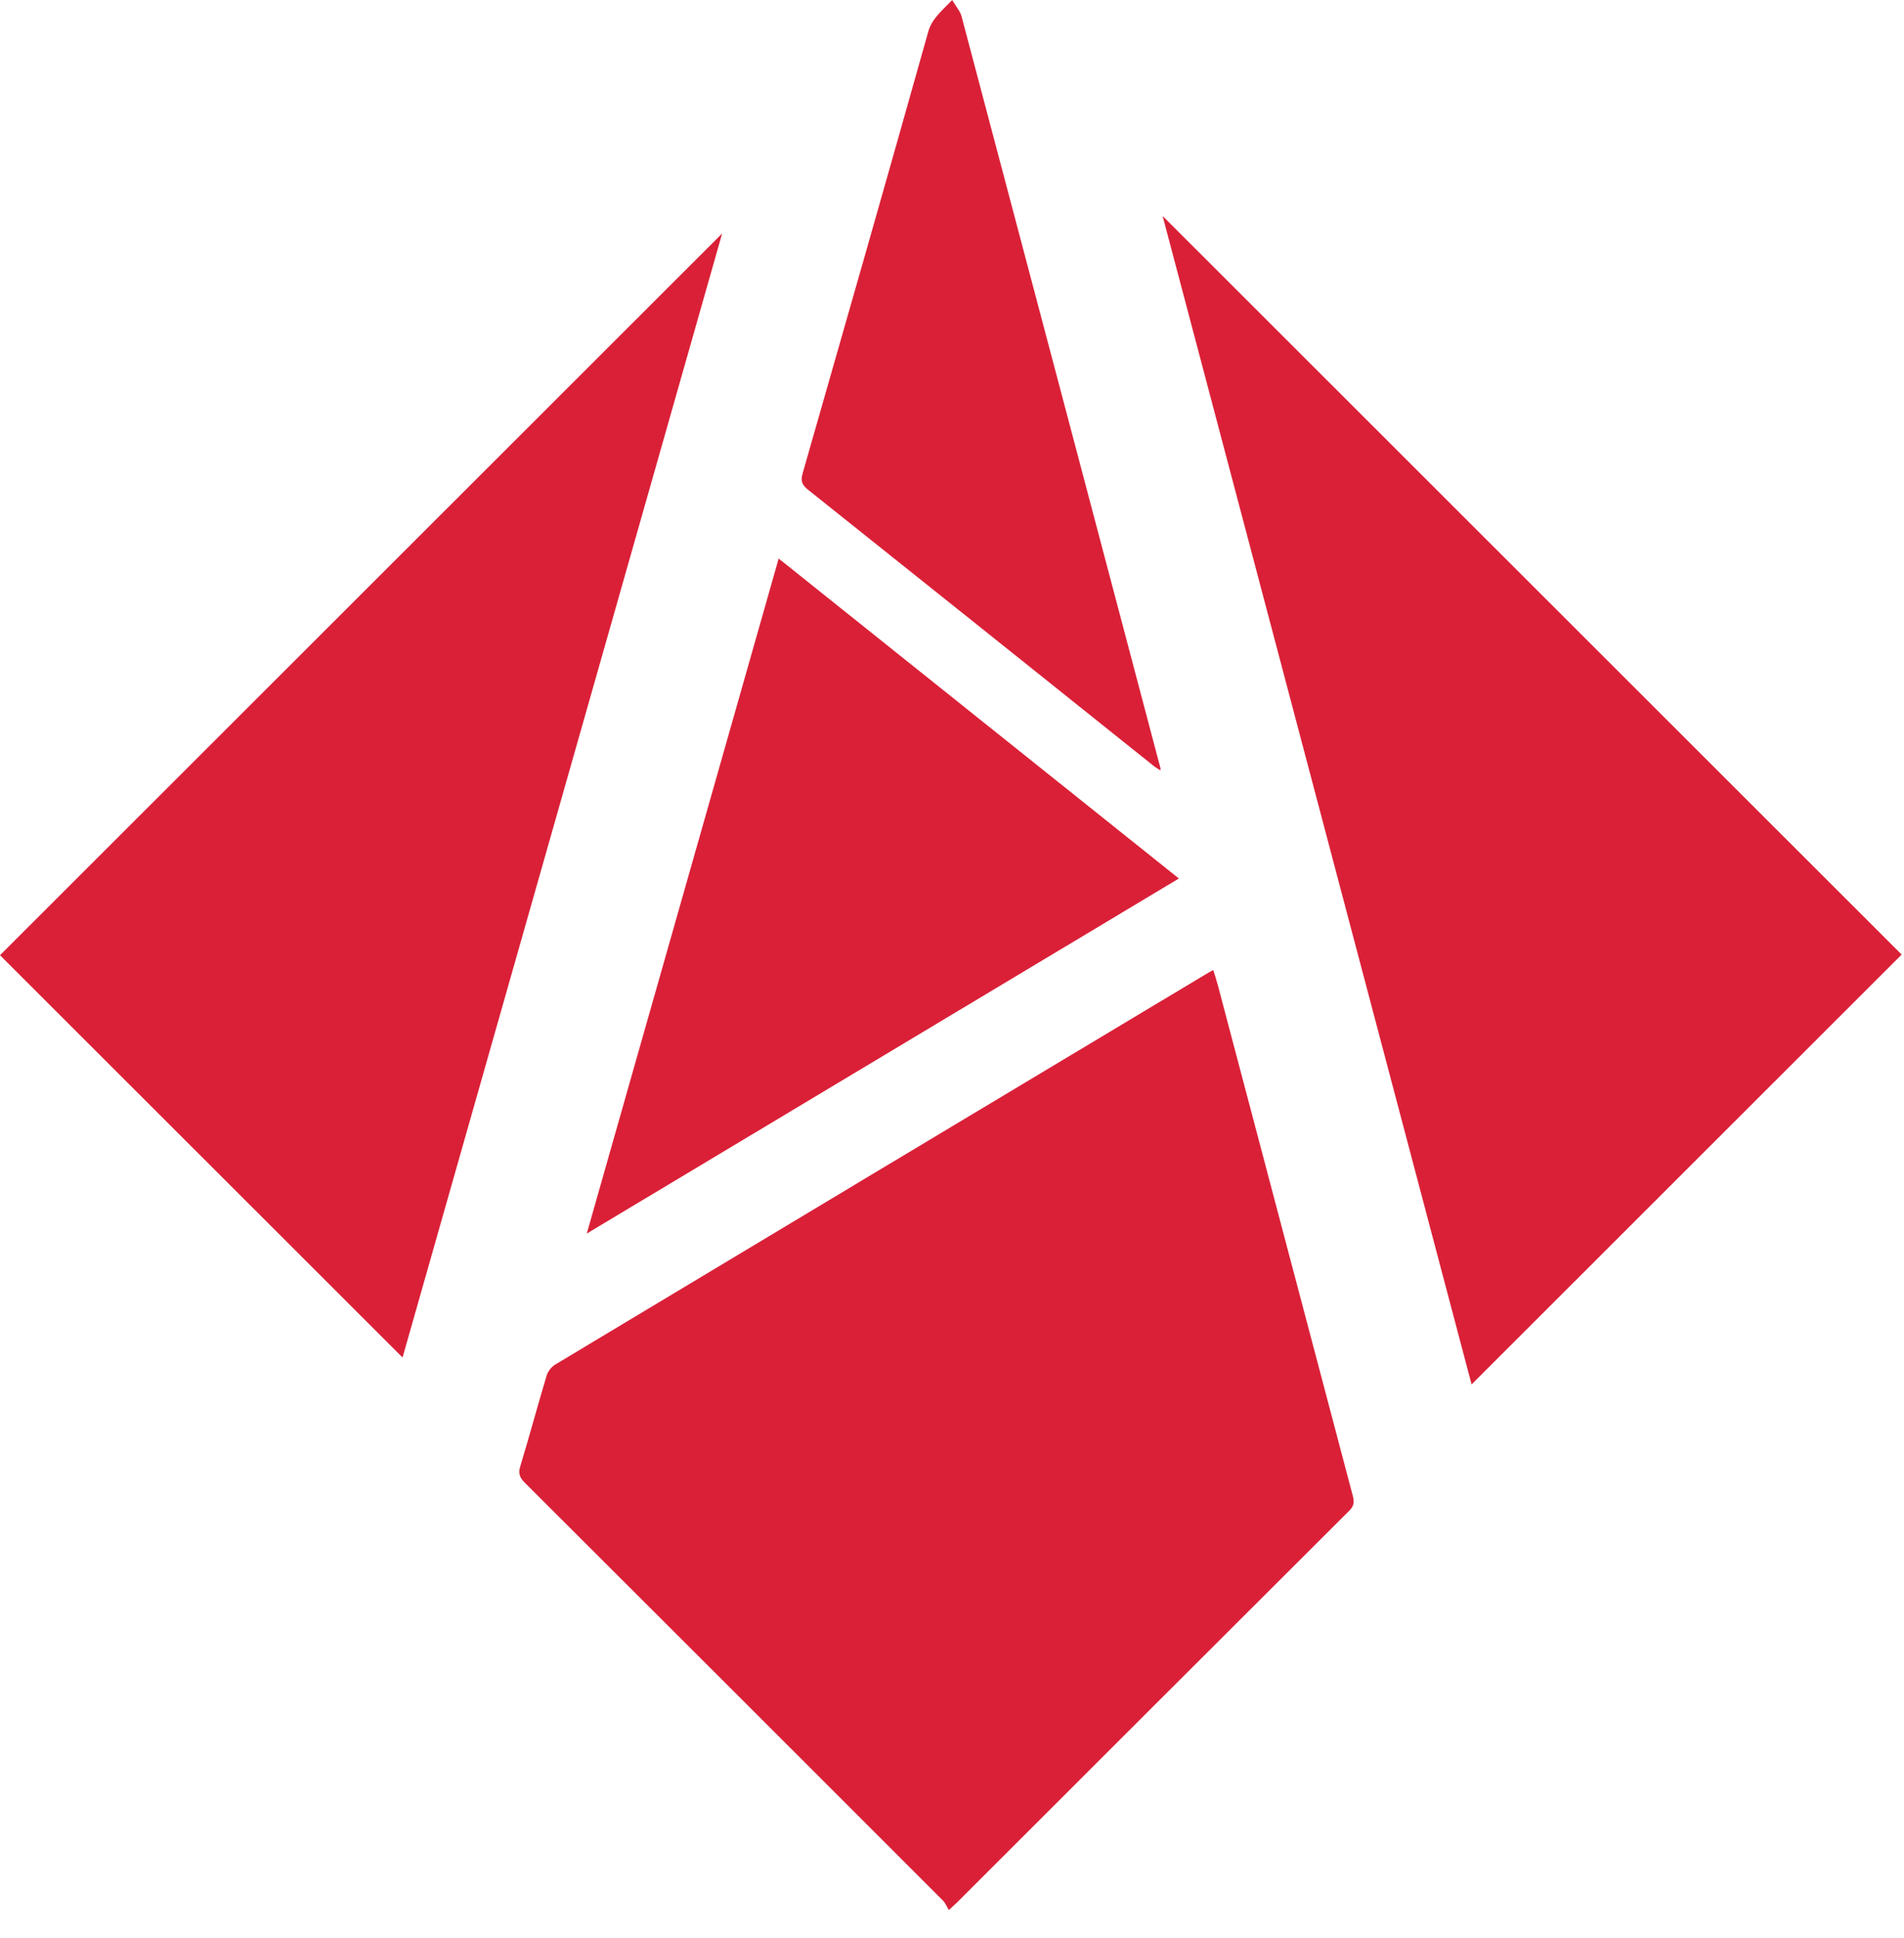
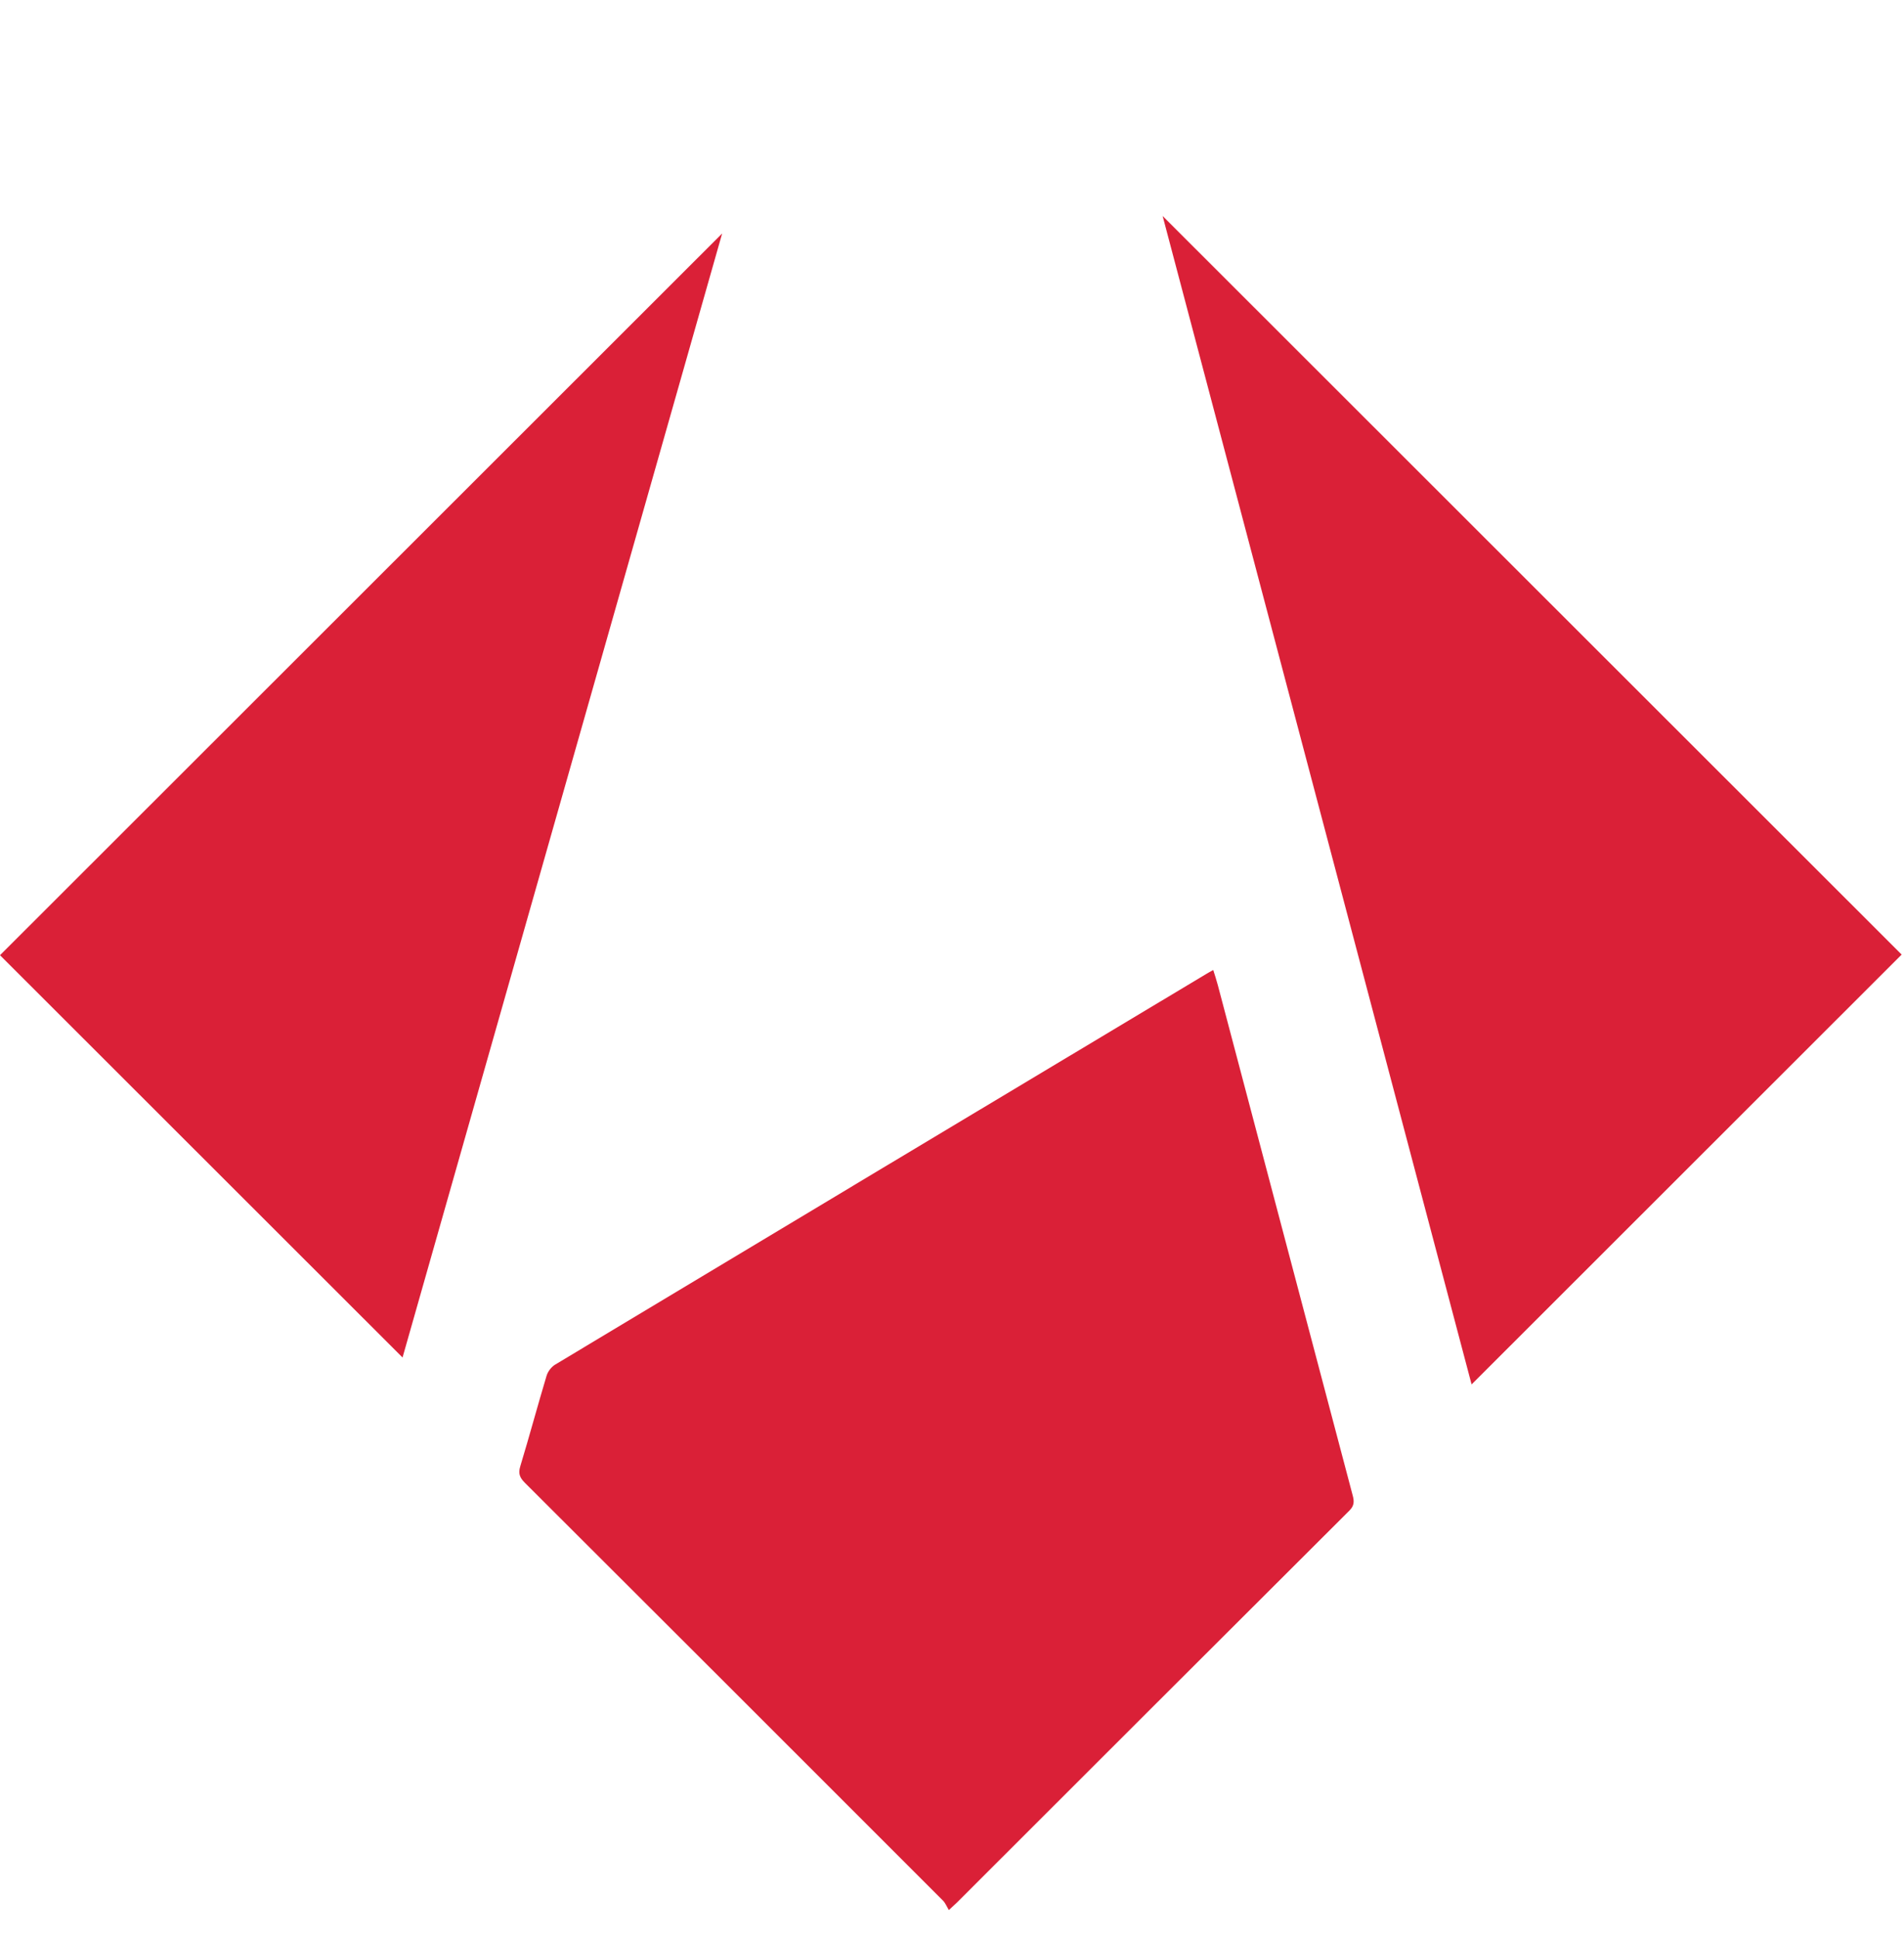
<svg xmlns="http://www.w3.org/2000/svg" width="57" height="58" viewBox="0 0 57 58" fill="none">
  <path d="M28.406 57.167C28.34 57.059 28.301 56.953 28.227 56.881C24.058 52.711 19.887 48.542 15.712 44.378C15.561 44.226 15.509 44.103 15.575 43.887C15.848 42.987 16.092 42.078 16.362 41.178C16.4 41.049 16.507 40.908 16.623 40.84C23.119 36.937 29.619 33.042 36.119 29.146C36.175 29.111 36.233 29.081 36.321 29.032C36.371 29.195 36.421 29.342 36.46 29.492C37.806 34.581 39.149 39.67 40.496 44.759C40.544 44.939 40.543 45.066 40.395 45.213C36.475 49.12 32.561 53.033 28.645 56.945C28.599 56.99 28.549 57.035 28.406 57.167Z" fill="#DA2037" />
  <path d="M34.806 6.465C42.197 13.85 49.577 21.224 56.93 28.57C52.667 32.83 48.366 37.127 44.055 41.435C40.977 29.802 37.892 18.13 34.806 6.465Z" fill="#DA2037" />
  <path d="M12.051 40.629C8.008 36.591 3.987 32.573 0 28.589C7.192 21.403 14.403 14.197 21.619 6.988C18.43 18.197 15.238 29.424 12.051 40.629Z" fill="#DA2037" />
-   <path d="M23.311 16.717C27.324 19.924 31.293 23.096 35.292 26.293C29.387 29.833 23.515 33.354 17.566 36.92C19.489 30.159 21.392 23.465 23.311 16.717Z" fill="#DA2037" />
-   <path d="M28.505 0C28.619 0.194 28.744 0.332 28.787 0.493C30.776 7.993 32.759 15.496 34.742 22.997C34.744 23.005 34.74 23.015 34.738 23.056C34.665 23.009 34.598 22.972 34.539 22.925C31.092 20.169 27.647 17.412 24.196 14.662C24.014 14.517 23.96 14.402 24.028 14.169C25.289 9.768 26.547 5.366 27.786 0.959C27.898 0.553 28.188 0.336 28.505 0Z" fill="#DA2037" />
</svg>